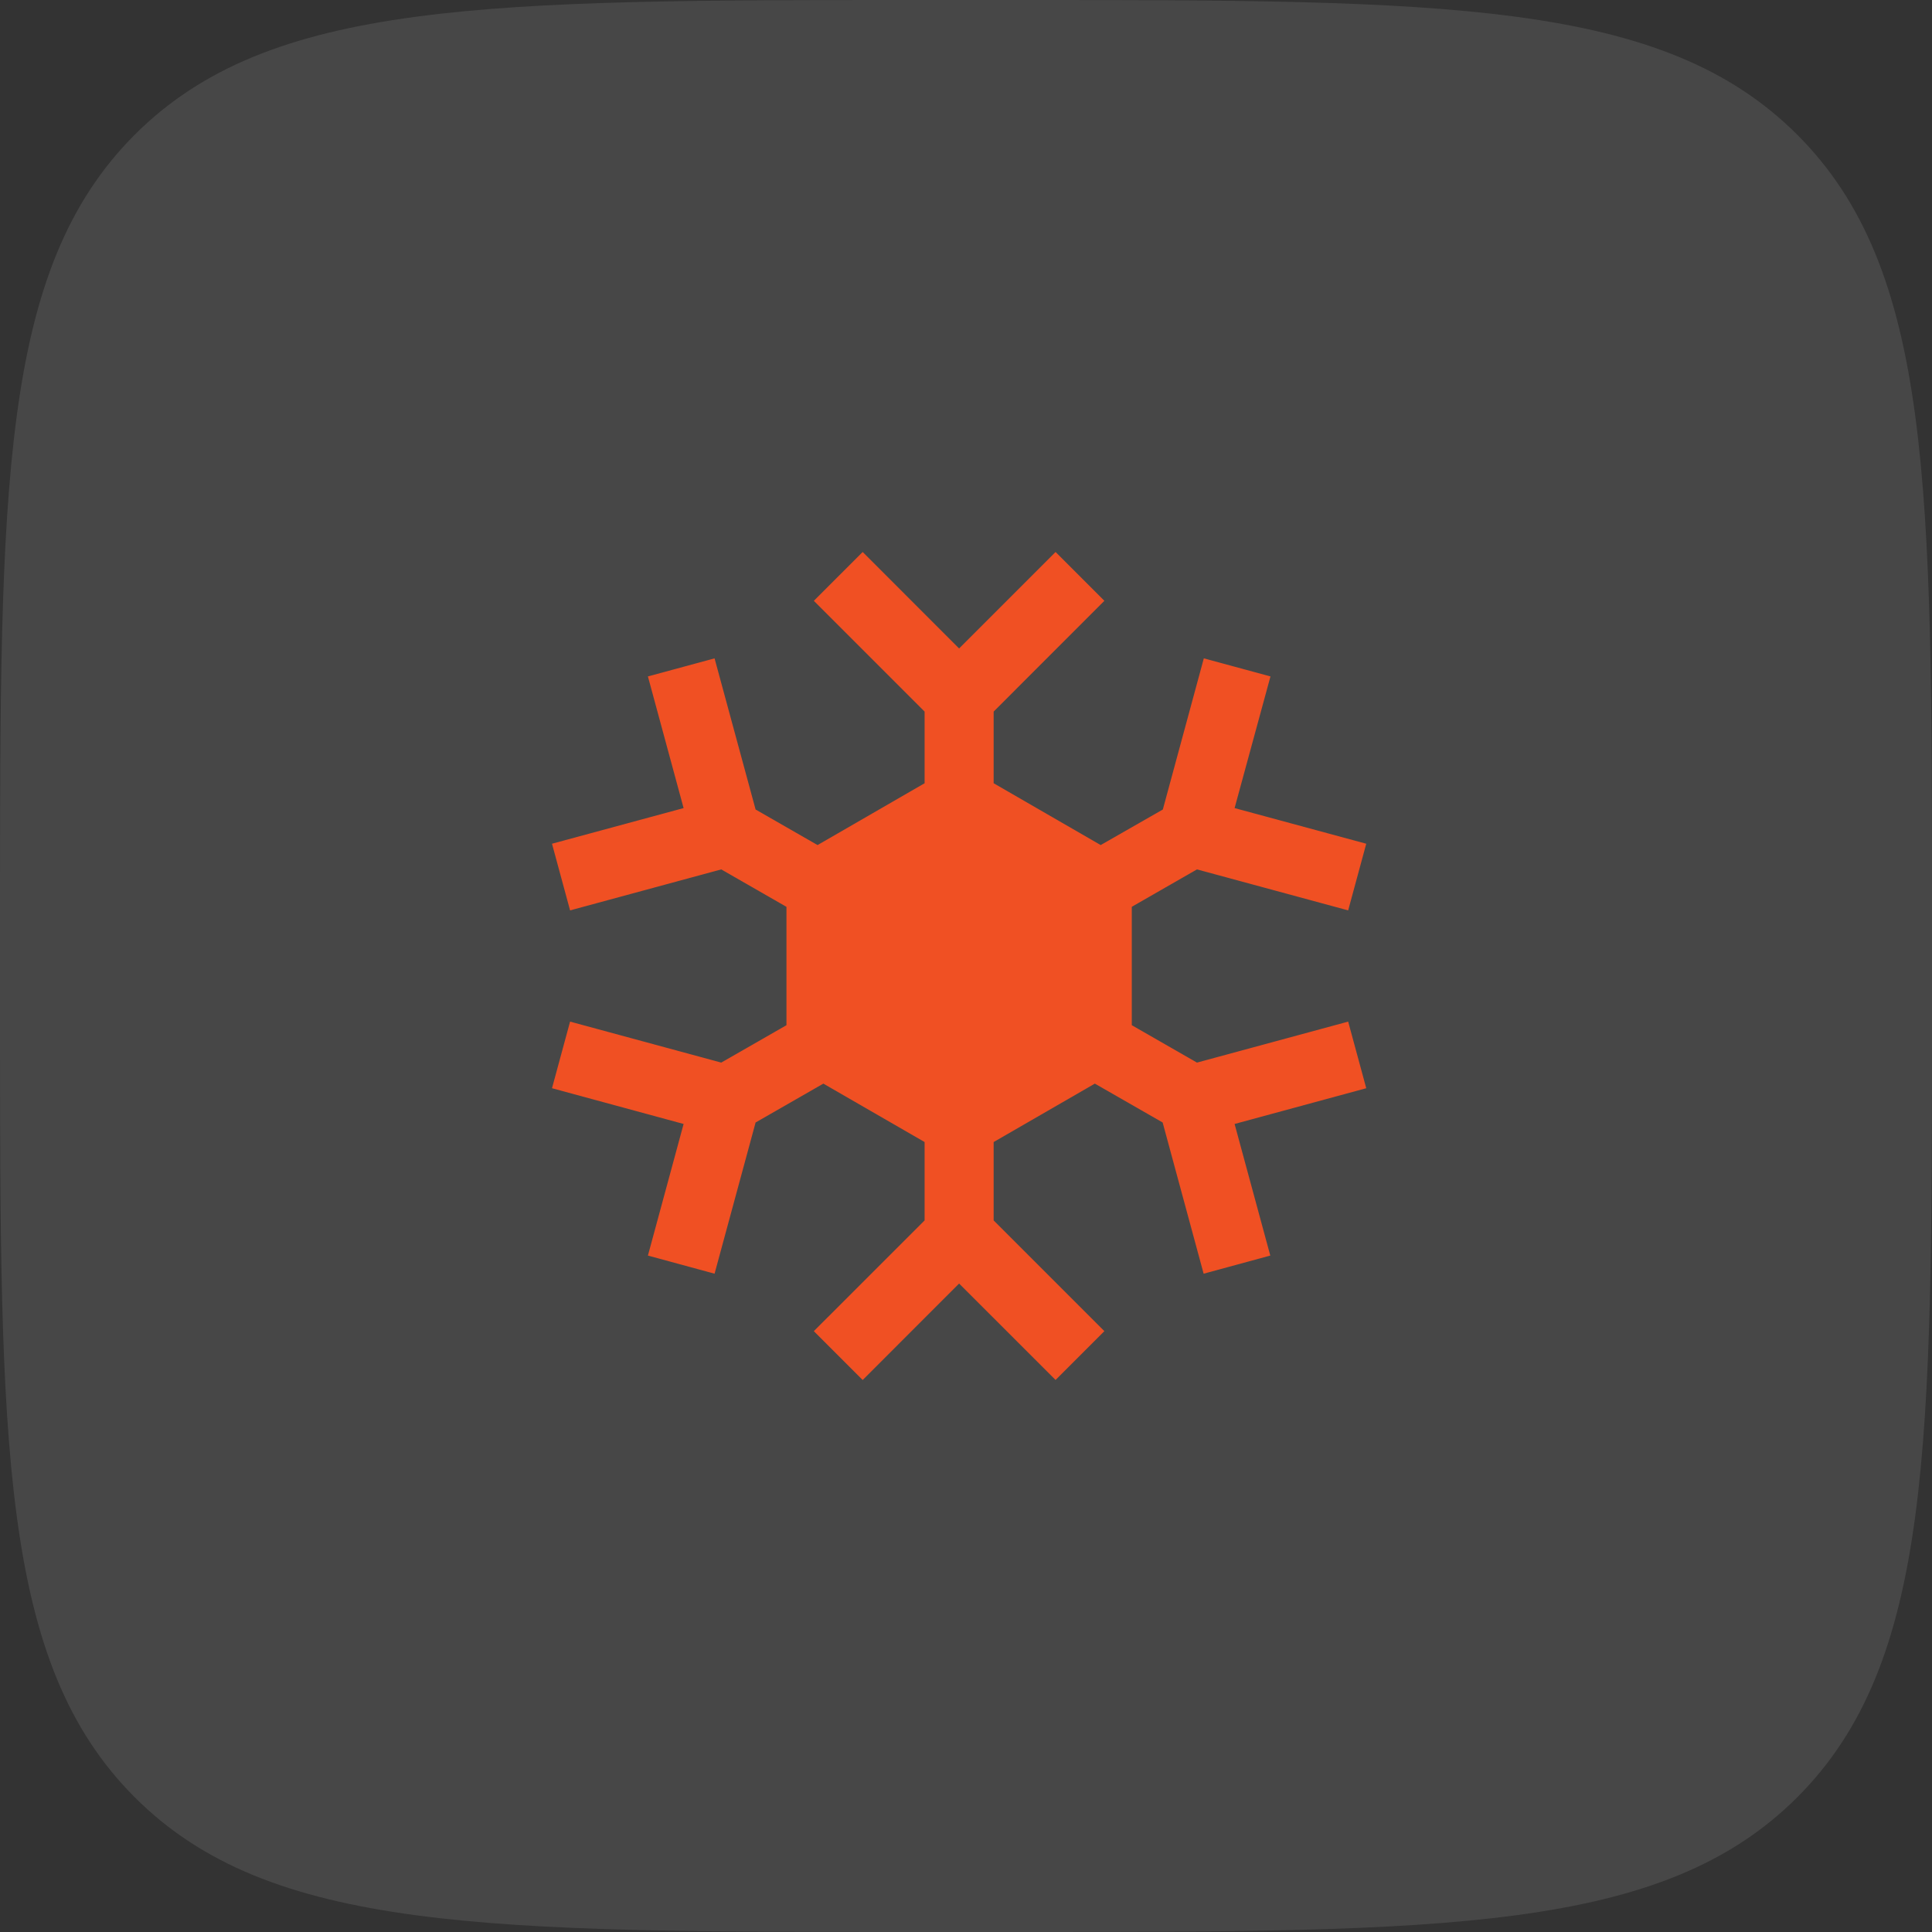
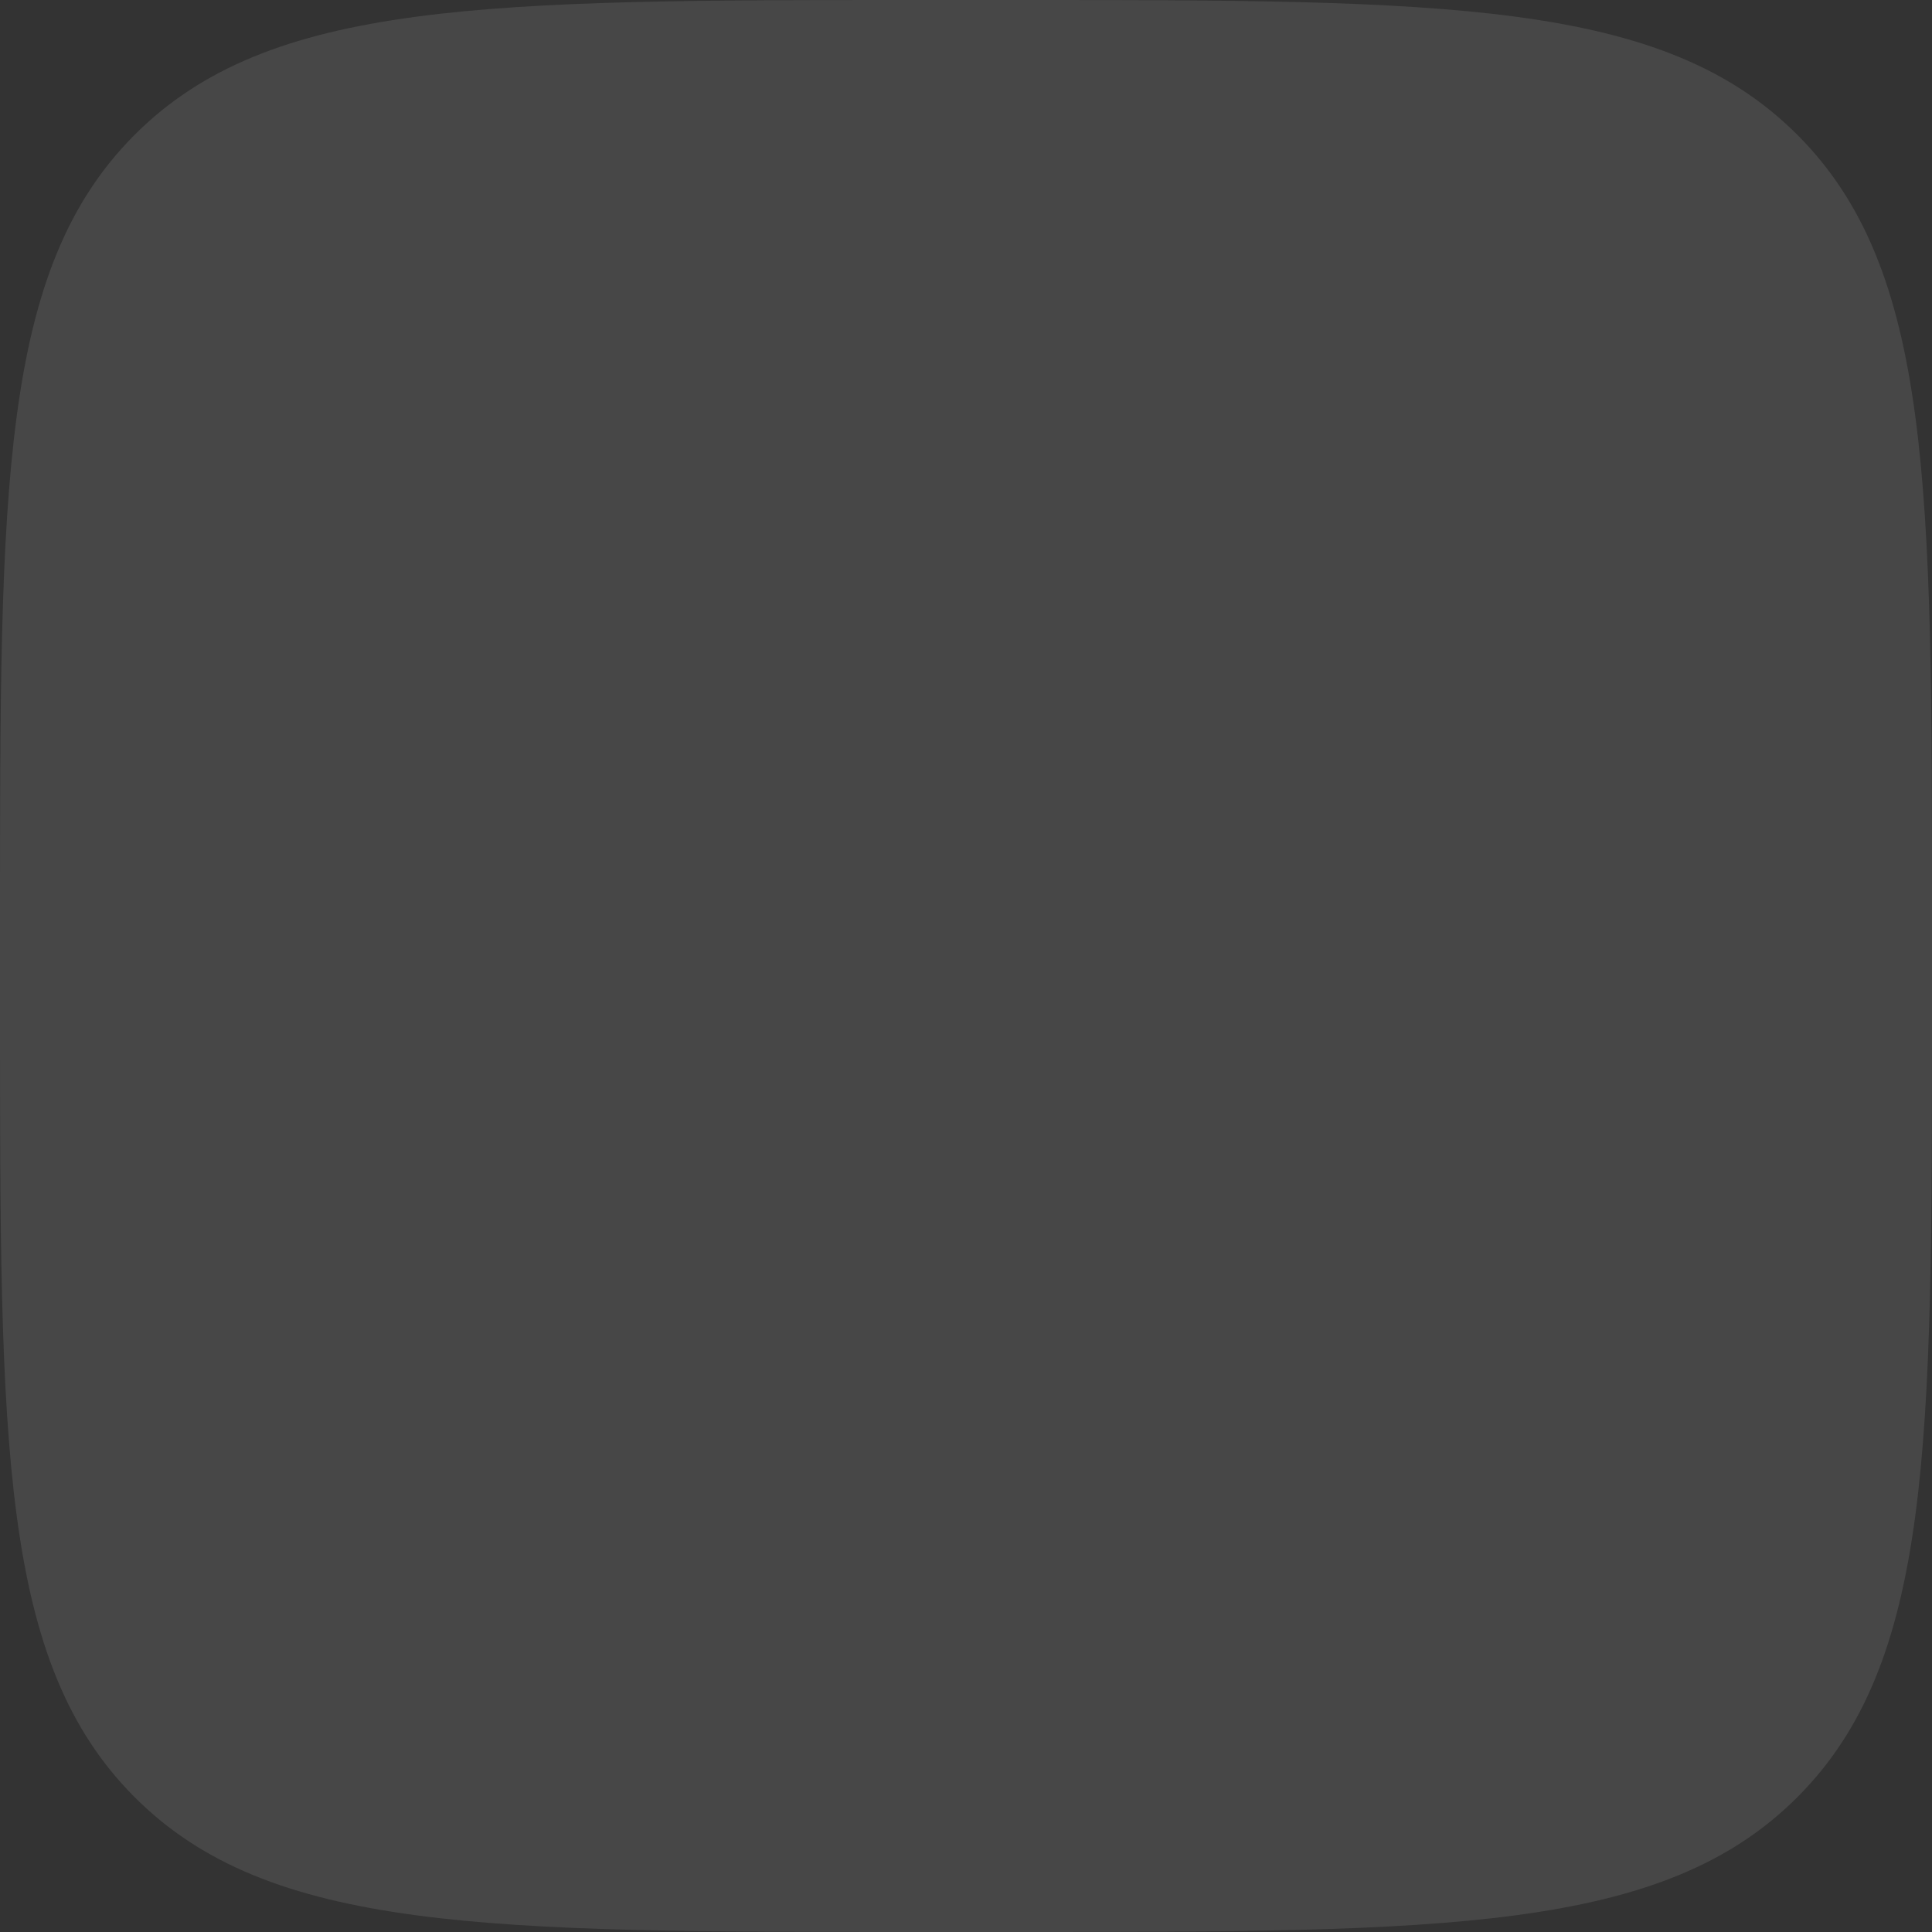
<svg xmlns="http://www.w3.org/2000/svg" width="42" height="42" viewBox="0 0 42 42" fill="none">
  <rect x="0" y="0" width="42" height="42" fill="#333333" stroke="none" />
  <path d="M0 20C0 10.572 0 5.858 2.929 2.929C5.858 0 10.572 0 20 0H22C31.428 0 36.142 0 39.071 2.929C42 5.858 42 10.572 42 20V22C42 31.428 42 36.142 39.071 39.071C36.142 42 31.428 42 22 42H20C10.572 42 5.858 42 2.929 39.071C0 36.142 0 31.428 0 22V20Z" fill="white" fill-opacity="0.1" />
-   <path d="M29.701 23.657L26.839 24.434L27.615 27.295L26.166 27.689L25.275 24.402L23.801 23.557L21.601 24.827V26.531L24.008 28.938L22.947 29.999L20.85 27.903L18.754 30L17.692 28.938L20.1 26.531V24.827L17.899 23.557L16.426 24.402L15.534 27.689L14.085 27.295L14.861 24.434L12 23.657L12.393 22.209L15.679 23.1L17.097 22.287V19.714L15.679 18.9L12.393 19.791L12 18.342L14.861 17.567L14.085 14.705L15.534 14.312L16.426 17.598L17.773 18.371L20.1 17.027V15.469L17.692 13.061L18.754 12L20.85 14.097L22.947 12L24.008 13.061L21.601 15.469V17.027L23.928 18.371L25.279 17.598L26.17 14.312L27.619 14.705L26.839 17.567L29.701 18.342L29.308 19.791L26.021 18.9L24.604 19.713V22.287L26.021 23.1L29.308 22.209L29.701 23.657Z" fill="#F05023" />
</svg>